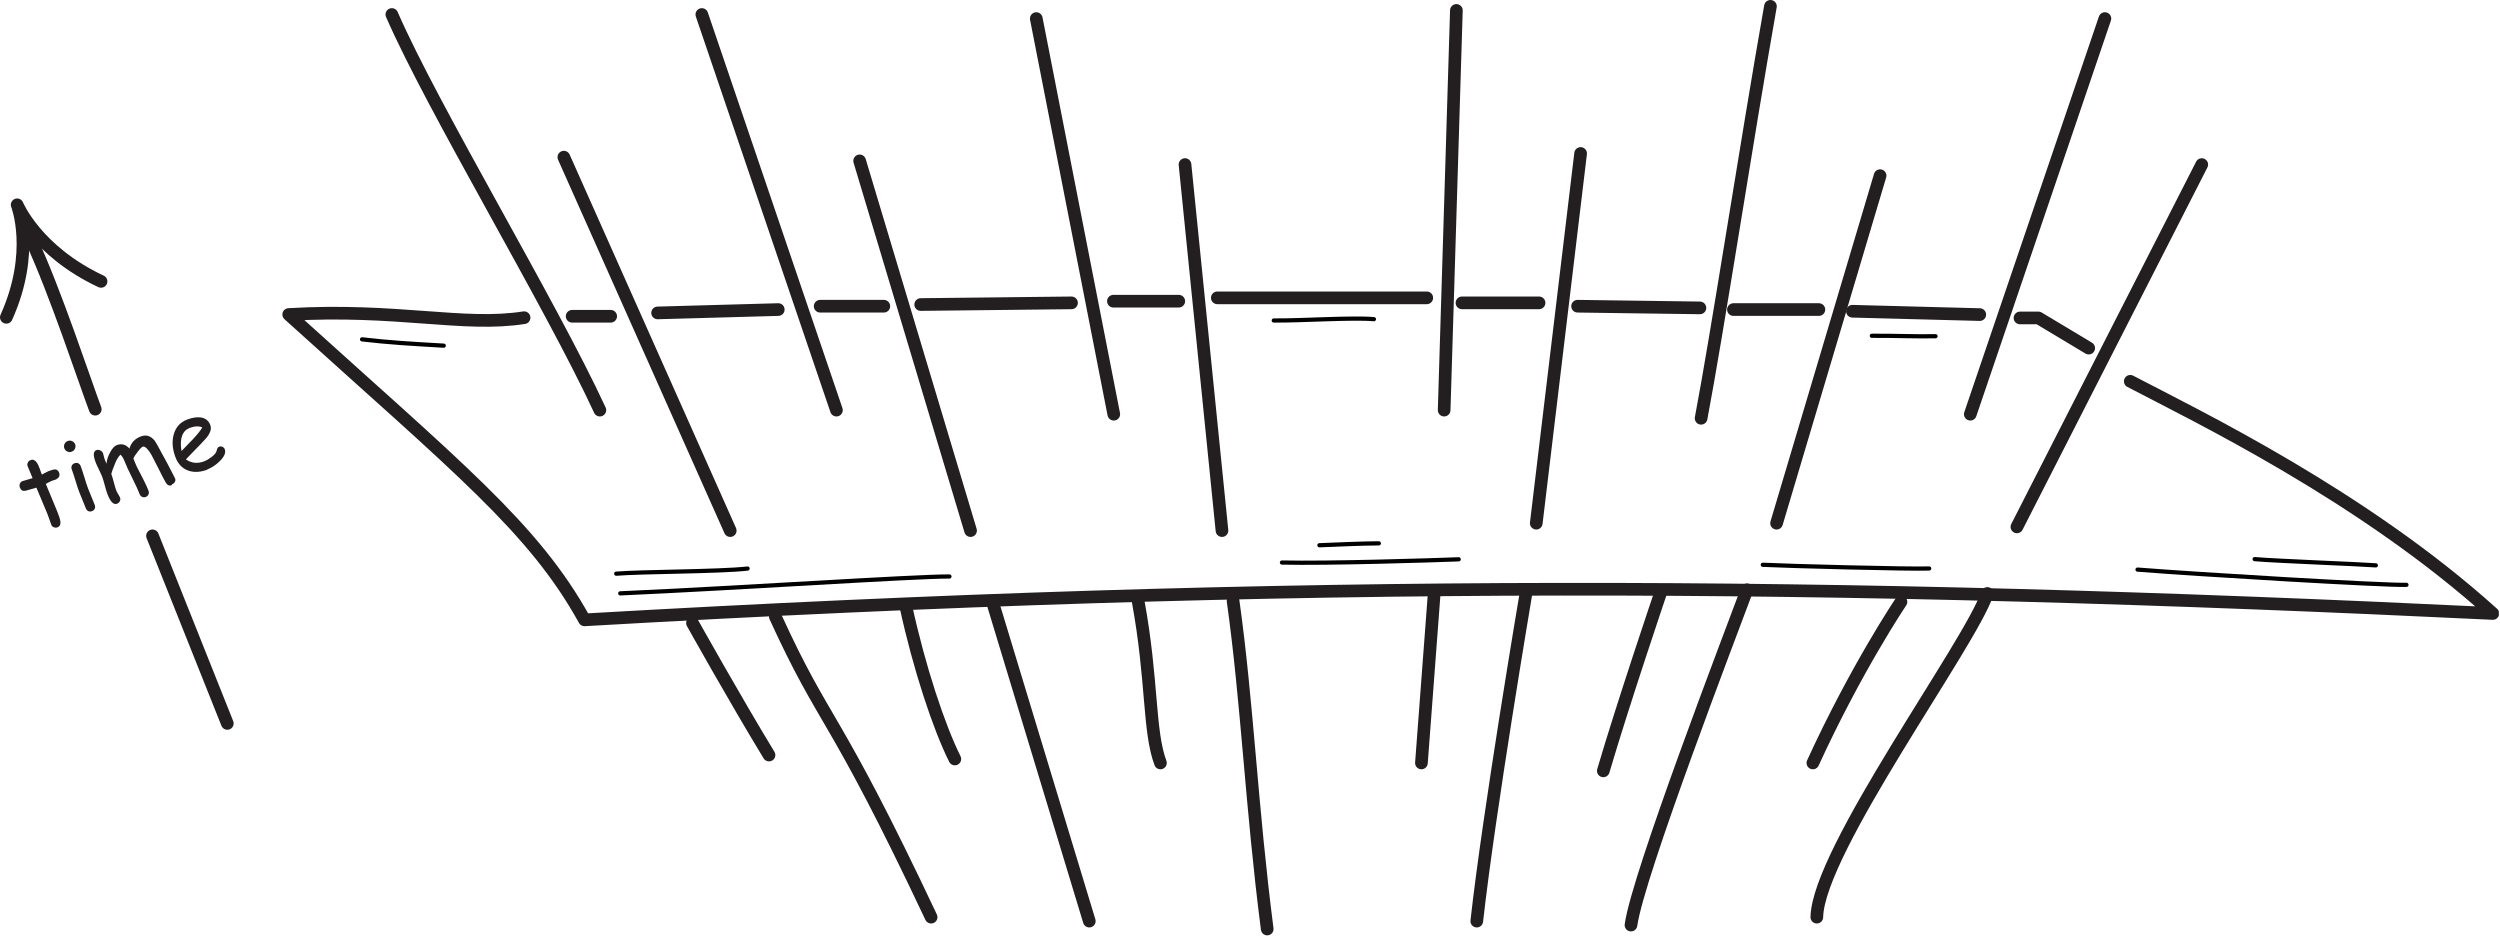
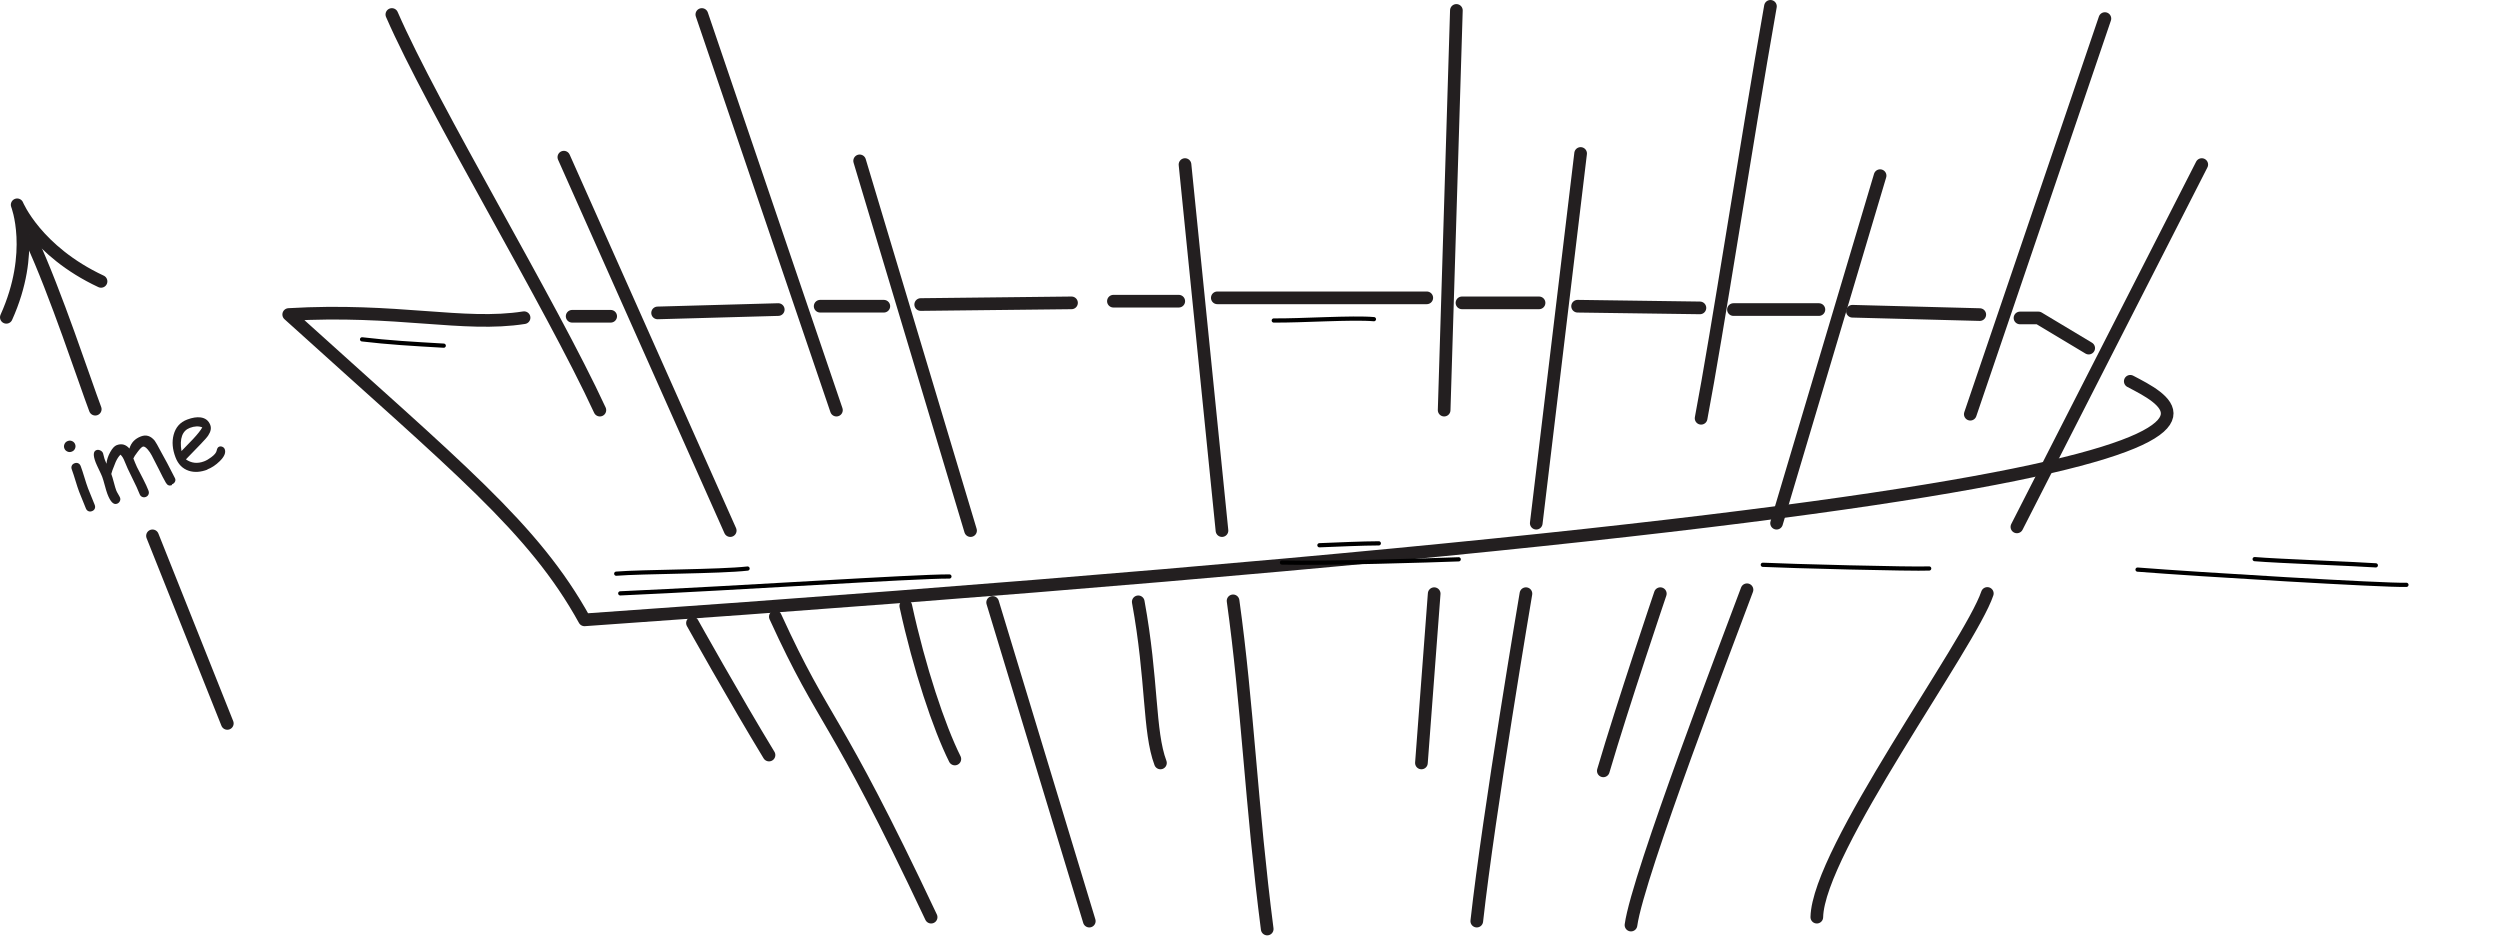
<svg xmlns="http://www.w3.org/2000/svg" width="100%" height="100%" viewBox="0 0 1234 462" version="1.1" xml:space="preserve" style="fill-rule:evenodd;clip-rule:evenodd;stroke-linecap:round;stroke-linejoin:round;stroke-miterlimit:2;">
  <g transform="matrix(1,0,0,1,-2.679,1.24176e-06)">
    <g transform="matrix(4.167,0,0,4.167,0,0)">
      <clipPath id="_clip1">
        <rect x="0" y="0" width="296.64" height="110.88" />
      </clipPath>
      <g clip-path="url(#_clip1)">
-         <path d="M62.722,37.632C55.563,38.762 47.651,36.502 34.842,37.255C54.81,55.34 63.852,62.498 69.88,73.424C155.027,68.526 217.568,68.903 295.933,72.67C280.486,58.73 260.895,49.311 252.983,45.167" style="fill:none;stroke:rgb(35,31,32);stroke-width:1.5px;" />
+         <path d="M62.722,37.632C55.563,38.762 47.651,36.502 34.842,37.255C54.81,55.34 63.852,62.498 69.88,73.424C280.486,58.73 260.895,49.311 252.983,45.167" style="fill:none;stroke:rgb(35,31,32);stroke-width:1.5px;" />
        <path d="M92.485,73.047C98.513,86.233 99.23,83.818 110.939,108.642" style="fill:none;stroke:rgb(35,31,32);stroke-width:1.5px;" />
        <path d="M82.669,73.801C82.669,73.801 87.698,82.806 91.736,89.439" style="fill:none;stroke:rgb(35,31,32);stroke-width:1.5px;" />
        <path d="M118.225,71.362L129.674,109.11" style="fill:none;stroke:rgb(35,31,32);stroke-width:1.5px;" />
        <path d="M146.706,71.172C148.408,83.35 148.877,95.528 150.75,110.047" style="fill:none;stroke:rgb(35,31,32);stroke-width:1.5px;" />
        <path d="M181.397,70.322C181.397,70.322 177.006,96.24 175.574,109.11" style="fill:none;stroke:rgb(35,31,32);stroke-width:1.5px;" />
        <path d="M207.583,69.859C205.668,75.03 194.641,103.707 193.84,109.579" style="fill:none;stroke:rgb(35,31,32);stroke-width:1.5px;" />
        <path d="M236.05,70.297C234.038,76.294 216.02,100.74 215.853,108.642" style="fill:none;stroke:rgb(35,31,32);stroke-width:1.5px;" />
        <path d="M67.434,18.617L87.142,62.851" style="fill:none;stroke:rgb(35,31,32);stroke-width:1.5px;" />
        <path d="M102.471,19.055L115.61,62.851" style="fill:none;stroke:rgb(35,31,32);stroke-width:1.5px;" />
        <path d="M141.012,19.493L145.392,62.851" style="fill:none;stroke:rgb(35,31,32);stroke-width:1.5px;" />
        <path d="M187.874,18.179L182.619,61.975" style="fill:none;stroke:rgb(35,31,32);stroke-width:1.5px;" />
        <path d="M223.349,20.807L211.086,61.975" style="fill:none;stroke:rgb(35,31,32);stroke-width:1.5px;" />
        <path d="M261.452,19.493L239.554,62.413" style="fill:none;stroke:rgb(35,31,32);stroke-width:1.5px;" />
        <path d="M47.06,1.717C51.891,12.829 65.902,36.019 71.7,48.581" style="fill:none;stroke:rgb(35,31,32);stroke-width:1.5px;" />
        <path d="M1.393,37.587C4.881,29.852 2.676,24.26 2.676,24.26C2.676,24.26 4.926,29.735 12.612,33.331" style="fill:none;stroke:rgb(35,31,32);stroke-width:1.5px;" />
        <path d="M4.35,28.449C7.203,34.575 10.733,45.319 11.926,48.47" style="fill:none;stroke:rgb(35,31,32);stroke-width:1.5px;" />
        <path d="M18.706,63.473L27.569,85.692" style="fill:none;stroke:rgb(35,31,32);stroke-width:1.5px;" />
-         <path d="M7.338,56.774C7.259,56.803 7.17,56.837 7.064,56.864C6.959,56.891 6.869,56.925 6.791,56.955C6.701,56.989 6.463,57.105 6.069,57.318L7.397,60.524L7.486,60.759L7.592,61.04C7.909,61.844 7.867,62.309 7.463,62.462C7.317,62.517 7.177,62.519 7.026,62.46C6.876,62.402 6.777,62.311 6.722,62.165C6.671,62.03 6.595,61.828 6.5,61.543C6.405,61.258 6.328,61.056 6.277,60.922L4.955,57.765C4.681,57.856 4.264,57.975 3.693,58.127C3.351,58.205 3.126,58.085 3.002,57.76C2.943,57.603 2.937,57.451 2.995,57.301C3.054,57.15 3.156,57.047 3.313,56.988L4.503,56.64C4.431,56.449 4.326,56.207 4.196,55.897C4.066,55.587 3.97,55.366 3.919,55.232C3.86,55.075 3.869,54.93 3.943,54.786C4.017,54.643 4.124,54.551 4.281,54.492C4.617,54.365 4.91,54.562 5.17,55.079C5.232,55.21 5.292,55.367 5.364,55.558L5.472,55.876L5.599,56.213C6.038,55.983 6.283,55.851 6.351,55.826C6.732,55.681 6.988,55.61 7.113,55.602C7.367,55.595 7.543,55.721 7.645,55.99C7.704,56.148 7.71,56.299 7.647,56.438C7.585,56.578 7.482,56.681 7.325,56.74L7.338,56.774Z" style="fill:rgb(35,31,32);fill-rule:nonzero;" />
        <path d="M9.142,53.499C8.963,53.567 8.796,53.566 8.626,53.489C8.455,53.413 8.333,53.292 8.265,53.113C8.197,52.933 8.209,52.762 8.286,52.592C8.363,52.421 8.487,52.31 8.667,52.242C8.846,52.174 9.013,52.175 9.184,52.252C9.354,52.329 9.476,52.449 9.544,52.629C9.612,52.808 9.6,52.98 9.523,53.15C9.447,53.32 9.322,53.431 9.142,53.499ZM11.071,57.85C11.156,58.075 11.29,58.396 11.467,58.829C11.644,59.263 11.778,59.584 11.863,59.809C11.923,59.966 11.929,60.117 11.866,60.257C11.803,60.396 11.697,60.488 11.54,60.547C11.383,60.606 11.242,60.608 11.103,60.545C10.964,60.483 10.868,60.365 10.808,60.208C10.723,59.983 10.589,59.662 10.412,59.229C10.235,58.795 10.101,58.474 10.016,58.249C9.884,57.902 9.745,57.467 9.584,56.938C9.422,56.409 9.283,55.974 9.152,55.626C9.088,55.457 9.082,55.306 9.145,55.166C9.207,55.027 9.314,54.935 9.471,54.876C9.628,54.817 9.769,54.815 9.908,54.878C10.047,54.94 10.143,55.058 10.207,55.226C10.338,55.574 10.477,56.009 10.639,56.538C10.8,57.067 10.939,57.502 11.071,57.85Z" style="fill:rgb(35,31,32);fill-rule:nonzero;" />
        <path d="M21.001,57.468C20.698,57.582 20.47,57.489 20.291,57.184C20.07,56.806 19.791,56.27 19.443,55.555L18.611,53.932C18.48,53.687 18.33,53.461 18.147,53.248C17.896,52.958 17.702,52.852 17.556,52.907C17.421,52.958 17.217,53.164 16.936,53.54C16.668,53.885 16.508,54.138 16.442,54.304C16.574,54.652 16.712,54.984 16.867,55.324L17.587,56.719C17.875,57.277 18.087,57.736 18.232,58.118C18.291,58.275 18.297,58.426 18.234,58.566C18.171,58.705 18.069,58.808 17.912,58.867C17.755,58.927 17.61,58.917 17.471,58.854C17.332,58.792 17.236,58.674 17.177,58.517C17.007,58.068 16.72,57.445 16.299,56.604C15.878,55.762 15.591,55.139 15.421,54.69C15.272,54.298 15.106,54.027 14.913,53.856C14.697,54.066 14.511,54.355 14.344,54.726L13.964,55.691C13.942,55.802 13.895,55.948 13.827,56.14C13.912,56.365 14.008,56.688 14.125,57.131C14.241,57.575 14.338,57.897 14.414,58.099C14.456,58.212 14.534,58.349 14.644,58.538C14.754,58.728 14.828,58.854 14.862,58.944C14.917,59.089 14.908,59.234 14.834,59.378C14.76,59.521 14.653,59.613 14.507,59.668C14.092,59.825 13.716,59.441 13.359,58.499C13.274,58.274 13.173,57.94 13.053,57.485C12.932,57.031 12.831,56.697 12.746,56.472C12.674,56.281 12.545,56.009 12.363,55.629C12.181,55.249 12.048,54.966 11.971,54.764C11.657,53.933 11.684,53.461 12.054,53.321C12.2,53.266 12.345,53.275 12.515,53.352C12.685,53.429 12.792,53.542 12.848,53.688C12.873,53.756 12.9,53.861 12.933,54.015C12.966,54.17 12.997,54.286 13.027,54.365L13.254,54.933C13.296,54.468 13.445,54.014 13.697,53.559C13.948,53.105 14.203,52.829 14.461,52.731C15.045,52.51 15.544,52.642 15.974,53.134C16.074,52.788 16.233,52.497 16.463,52.256C16.692,52.015 16.981,51.829 17.34,51.693C17.958,51.46 18.496,51.628 18.971,52.205C19.067,52.323 19.337,52.798 19.789,53.654C20.127,54.244 20.653,55.226 21.371,56.648C21.437,56.789 21.439,56.93 21.365,57.073C21.291,57.217 21.173,57.312 21.016,57.372L21.001,57.468Z" style="fill:rgb(35,31,32);fill-rule:nonzero;" />
        <path d="M25.239,55.62C24.408,55.934 23.67,55.983 22.996,55.763C22.261,55.515 21.743,54.993 21.428,54.162C21.067,53.208 20.995,52.338 21.208,51.513C21.446,50.614 21.976,50.016 22.818,49.697C23.424,49.468 23.945,49.386 24.403,49.444C24.972,49.524 25.352,49.816 25.552,50.344C25.692,50.714 25.613,51.116 25.313,51.576C25.184,51.779 24.879,52.125 24.39,52.631L22.665,54.413C22.982,54.639 23.314,54.77 23.676,54.813C24.039,54.855 24.416,54.802 24.82,54.649C25.078,54.552 25.353,54.396 25.663,54.164C26.054,53.875 26.264,53.616 26.311,53.367C26.358,53.118 26.454,52.966 26.6,52.911C26.724,52.864 26.853,52.867 26.992,52.929C27.131,52.992 27.219,53.087 27.265,53.211C27.418,53.615 27.225,54.086 26.673,54.628C26.205,55.088 25.713,55.415 25.174,55.619L25.239,55.62ZM23.139,50.68C22.69,50.849 22.383,51.158 22.212,51.621C22.04,52.083 22.022,52.68 22.14,53.431L23.522,51.997C24.061,51.421 24.415,50.967 24.606,50.625C24.181,50.452 23.688,50.471 23.116,50.688L23.139,50.68Z" style="fill:rgb(35,31,32);fill-rule:nonzero;" />
        <path d="M107.935,71.771C109.534,79.135 111.876,86.16 113.749,89.907" style="fill:none;stroke:rgb(35,31,32);stroke-width:1.5px;" />
-         <path d="M225.82,71.288C225.82,71.288 220.537,79.135 215.385,90.375" style="fill:none;stroke:rgb(35,31,32);stroke-width:1.5px;" />
        <path d="M135.474,71.288C137.167,80.54 136.699,86.629 138.104,90.375" style="fill:none;stroke:rgb(35,31,32);stroke-width:1.5px;" />
        <path d="M170.529,70.322L169.017,90.375" style="fill:none;stroke:rgb(35,31,32);stroke-width:1.5px;" />
        <path d="M197.315,70.322C197.315,70.322 192.903,83.35 190.562,91.312" style="fill:none;stroke:rgb(35,31,32);stroke-width:1.5px;" />
        <path d="M83.778,1.717L99.722,48.581" style="fill:none;stroke:rgb(35,31,32);stroke-width:1.5px;" />
-         <path d="M123.395,2.2L132.575,49.064" style="fill:none;stroke:rgb(35,31,32);stroke-width:1.5px;" />
        <path d="M173.158,1.234L171.709,48.581" style="fill:none;stroke:rgb(35,31,32);stroke-width:1.5px;" />
        <path d="M210.36,0.75C207.461,17.177 204.079,39.401 202.146,49.547" style="fill:none;stroke:rgb(35,31,32);stroke-width:1.5px;" />
        <path d="M249.977,2.2L234.033,49.064" style="fill:none;stroke:rgb(35,31,32);stroke-width:1.5px;" />
        <path d="M68.416,37.463L72.981,37.463" style="fill:none;stroke:rgb(35,31,32);stroke-width:1.5px;" />
        <path d="M78.539,37.066L92.831,36.669" style="fill:none;stroke:rgb(35,31,32);stroke-width:1.5px;" />
        <path d="M97.794,36.272L105.337,36.272" style="fill:none;stroke:rgb(35,31,32);stroke-width:1.5px;" />
        <path d="M109.704,36.074L127.569,35.875" style="fill:none;stroke:rgb(35,31,32);stroke-width:1.5px;" />
        <path d="M132.531,35.677L140.273,35.677" style="fill:none;stroke:rgb(35,31,32);stroke-width:1.5px;" />
        <path d="M144.838,35.28L169.651,35.28" style="fill:none;stroke:rgb(35,31,32);stroke-width:1.5px;" />
        <path d="M173.82,35.875L182.951,35.875" style="fill:none;stroke:rgb(35,31,32);stroke-width:1.5px;" />
        <path d="M187.516,36.272L202.007,36.471" style="fill:none;stroke:rgb(35,31,32);stroke-width:1.5px;" />
        <path d="M205.977,36.669L216.1,36.669" style="fill:none;stroke:rgb(35,31,32);stroke-width:1.5px;" />
        <path d="M220.07,36.868L235.156,37.265" style="fill:none;stroke:rgb(35,31,32);stroke-width:1.5px;" />
        <path d="M239.92,37.662L242.104,37.662L248.059,41.235" style="fill:none;stroke:rgb(35,31,32);stroke-width:1.5px;" />
      </g>
    </g>
    <g transform="matrix(1,0,0,1,19.855,0.6)">
      <path d="M288.983,292.285C347.958,289.667 433.563,283.894 451.458,283.952" style="fill:none;stroke:black;stroke-width:2.08px;stroke-miterlimit:1.5;" />
    </g>
    <g transform="matrix(1,0,0,1,19.855,0.6)">
      <path d="M286.997,282.571C299.369,281.531 338.061,281.613 351.827,280.038" style="fill:none;stroke:black;stroke-width:2.08px;stroke-miterlimit:1.5;" />
    </g>
    <g transform="matrix(1,0,0,1,19.855,0.6)">
      <path d="M161.545,166.903C174.644,168.457 186.195,169.117 201.855,170.02" style="fill:none;stroke:black;stroke-width:2.08px;stroke-miterlimit:1.5;" />
    </g>
    <g transform="matrix(1,0,0,1,19.855,0.6)">
      <path d="M1037.92,280.555C1067.8,282.924 1159.7,288.435 1170.64,288.076" style="fill:none;stroke:black;stroke-width:2.08px;stroke-miterlimit:1.5;" />
    </g>
    <g transform="matrix(1,0,0,1,19.855,0.6)">
      <path d="M1095.72,275.384C1106.47,276.321 1147.85,277.857 1155.53,278.459" style="fill:none;stroke:black;stroke-width:2.08px;stroke-miterlimit:1.5;" />
    </g>
    <g transform="matrix(1,0,0,1,19.855,0.6)">
      <path d="M611.551,157.596C624.866,157.742 650.568,155.997 660.994,156.942" style="fill:none;stroke:black;stroke-width:2.08px;stroke-miterlimit:1.5;" />
    </g>
    <g transform="matrix(1,0,0,1,19.855,0.6)">
      <path d="M615.602,277.066C637.822,277.608 689.562,275.987 702.84,275.479" style="fill:none;stroke:black;stroke-width:2.08px;stroke-miterlimit:1.5;" />
    </g>
    <g transform="matrix(1,0,0,1,19.855,0.6)">
      <path d="M634.087,268.535C642.445,268.219 655.38,267.608 663.403,267.596" style="fill:none;stroke:black;stroke-width:2.08px;stroke-miterlimit:1.5;" />
    </g>
    <g transform="matrix(1,0,0,1,19.855,0.6)">
-       <path d="M906.768,165.139C918.453,165.066 929.231,165.589 938.191,165.349" style="fill:none;stroke:black;stroke-width:2.08px;stroke-miterlimit:1.5;" />
-     </g>
+       </g>
    <g transform="matrix(1,0,0,1,19.855,0.6)">
      <path d="M852.949,278.179C864.515,278.782 927.373,280.412 935.071,280.001" style="fill:none;stroke:black;stroke-width:2.08px;stroke-miterlimit:1.5;" />
    </g>
  </g>
</svg>